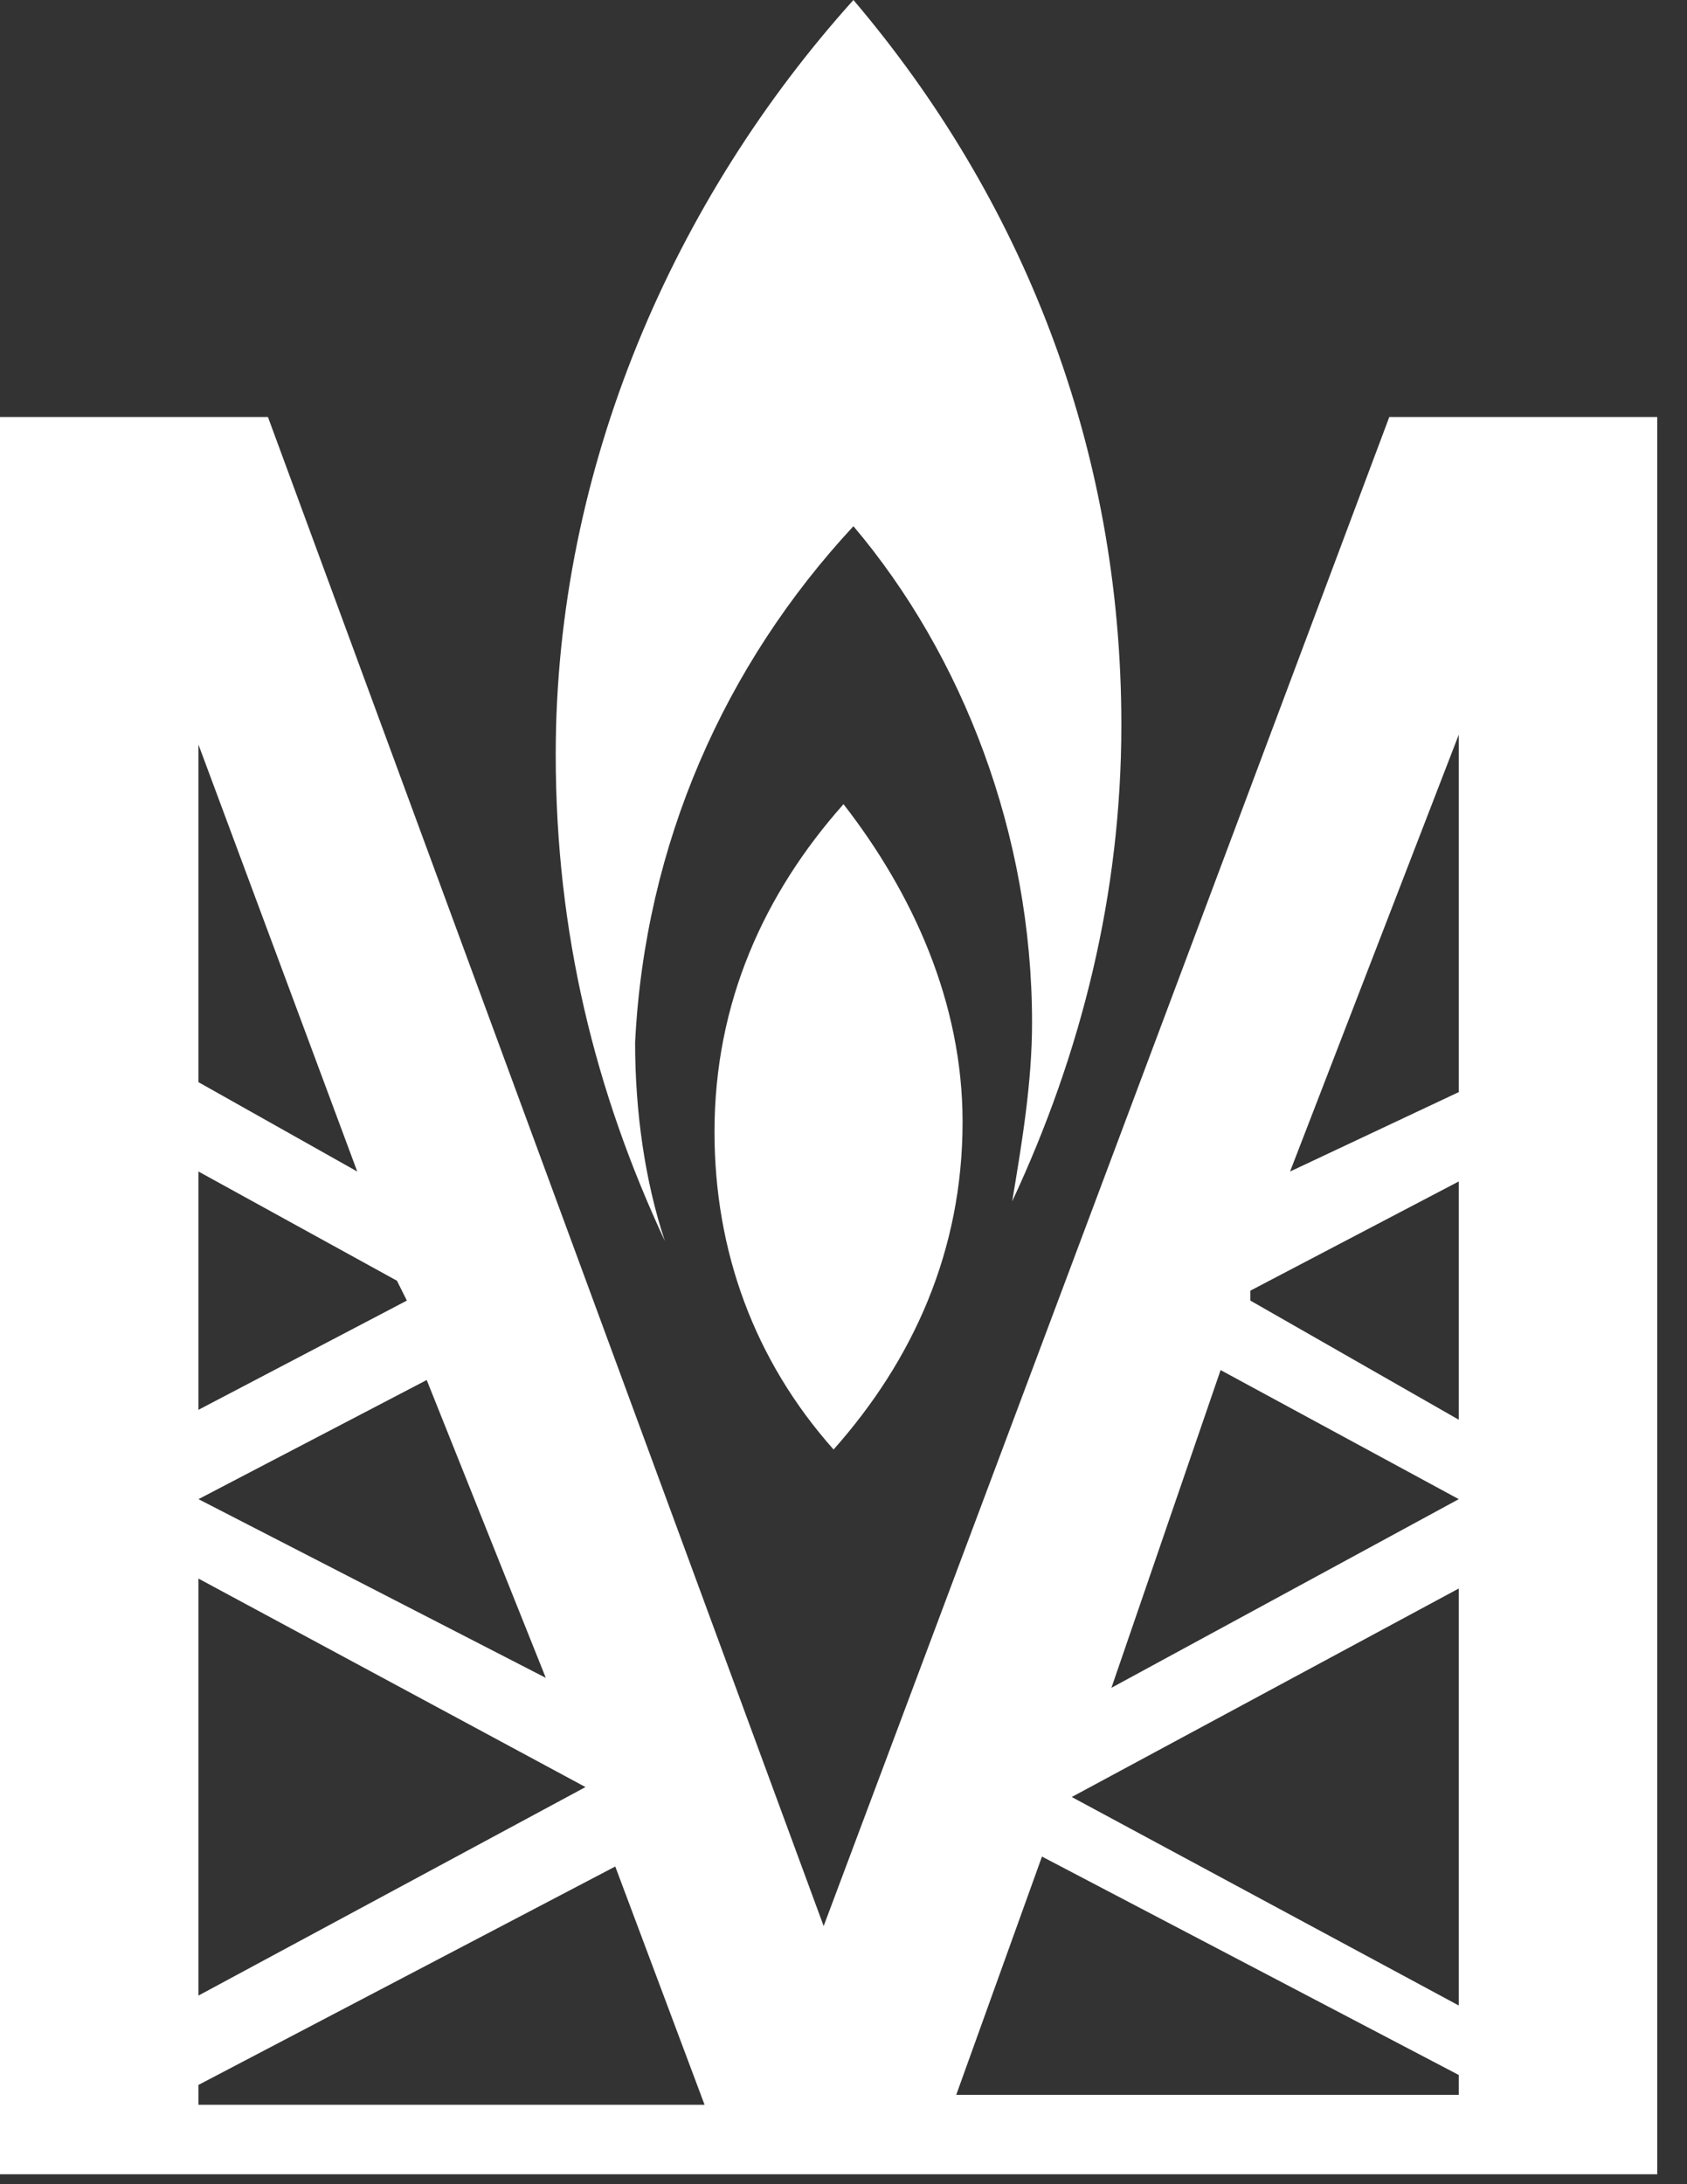
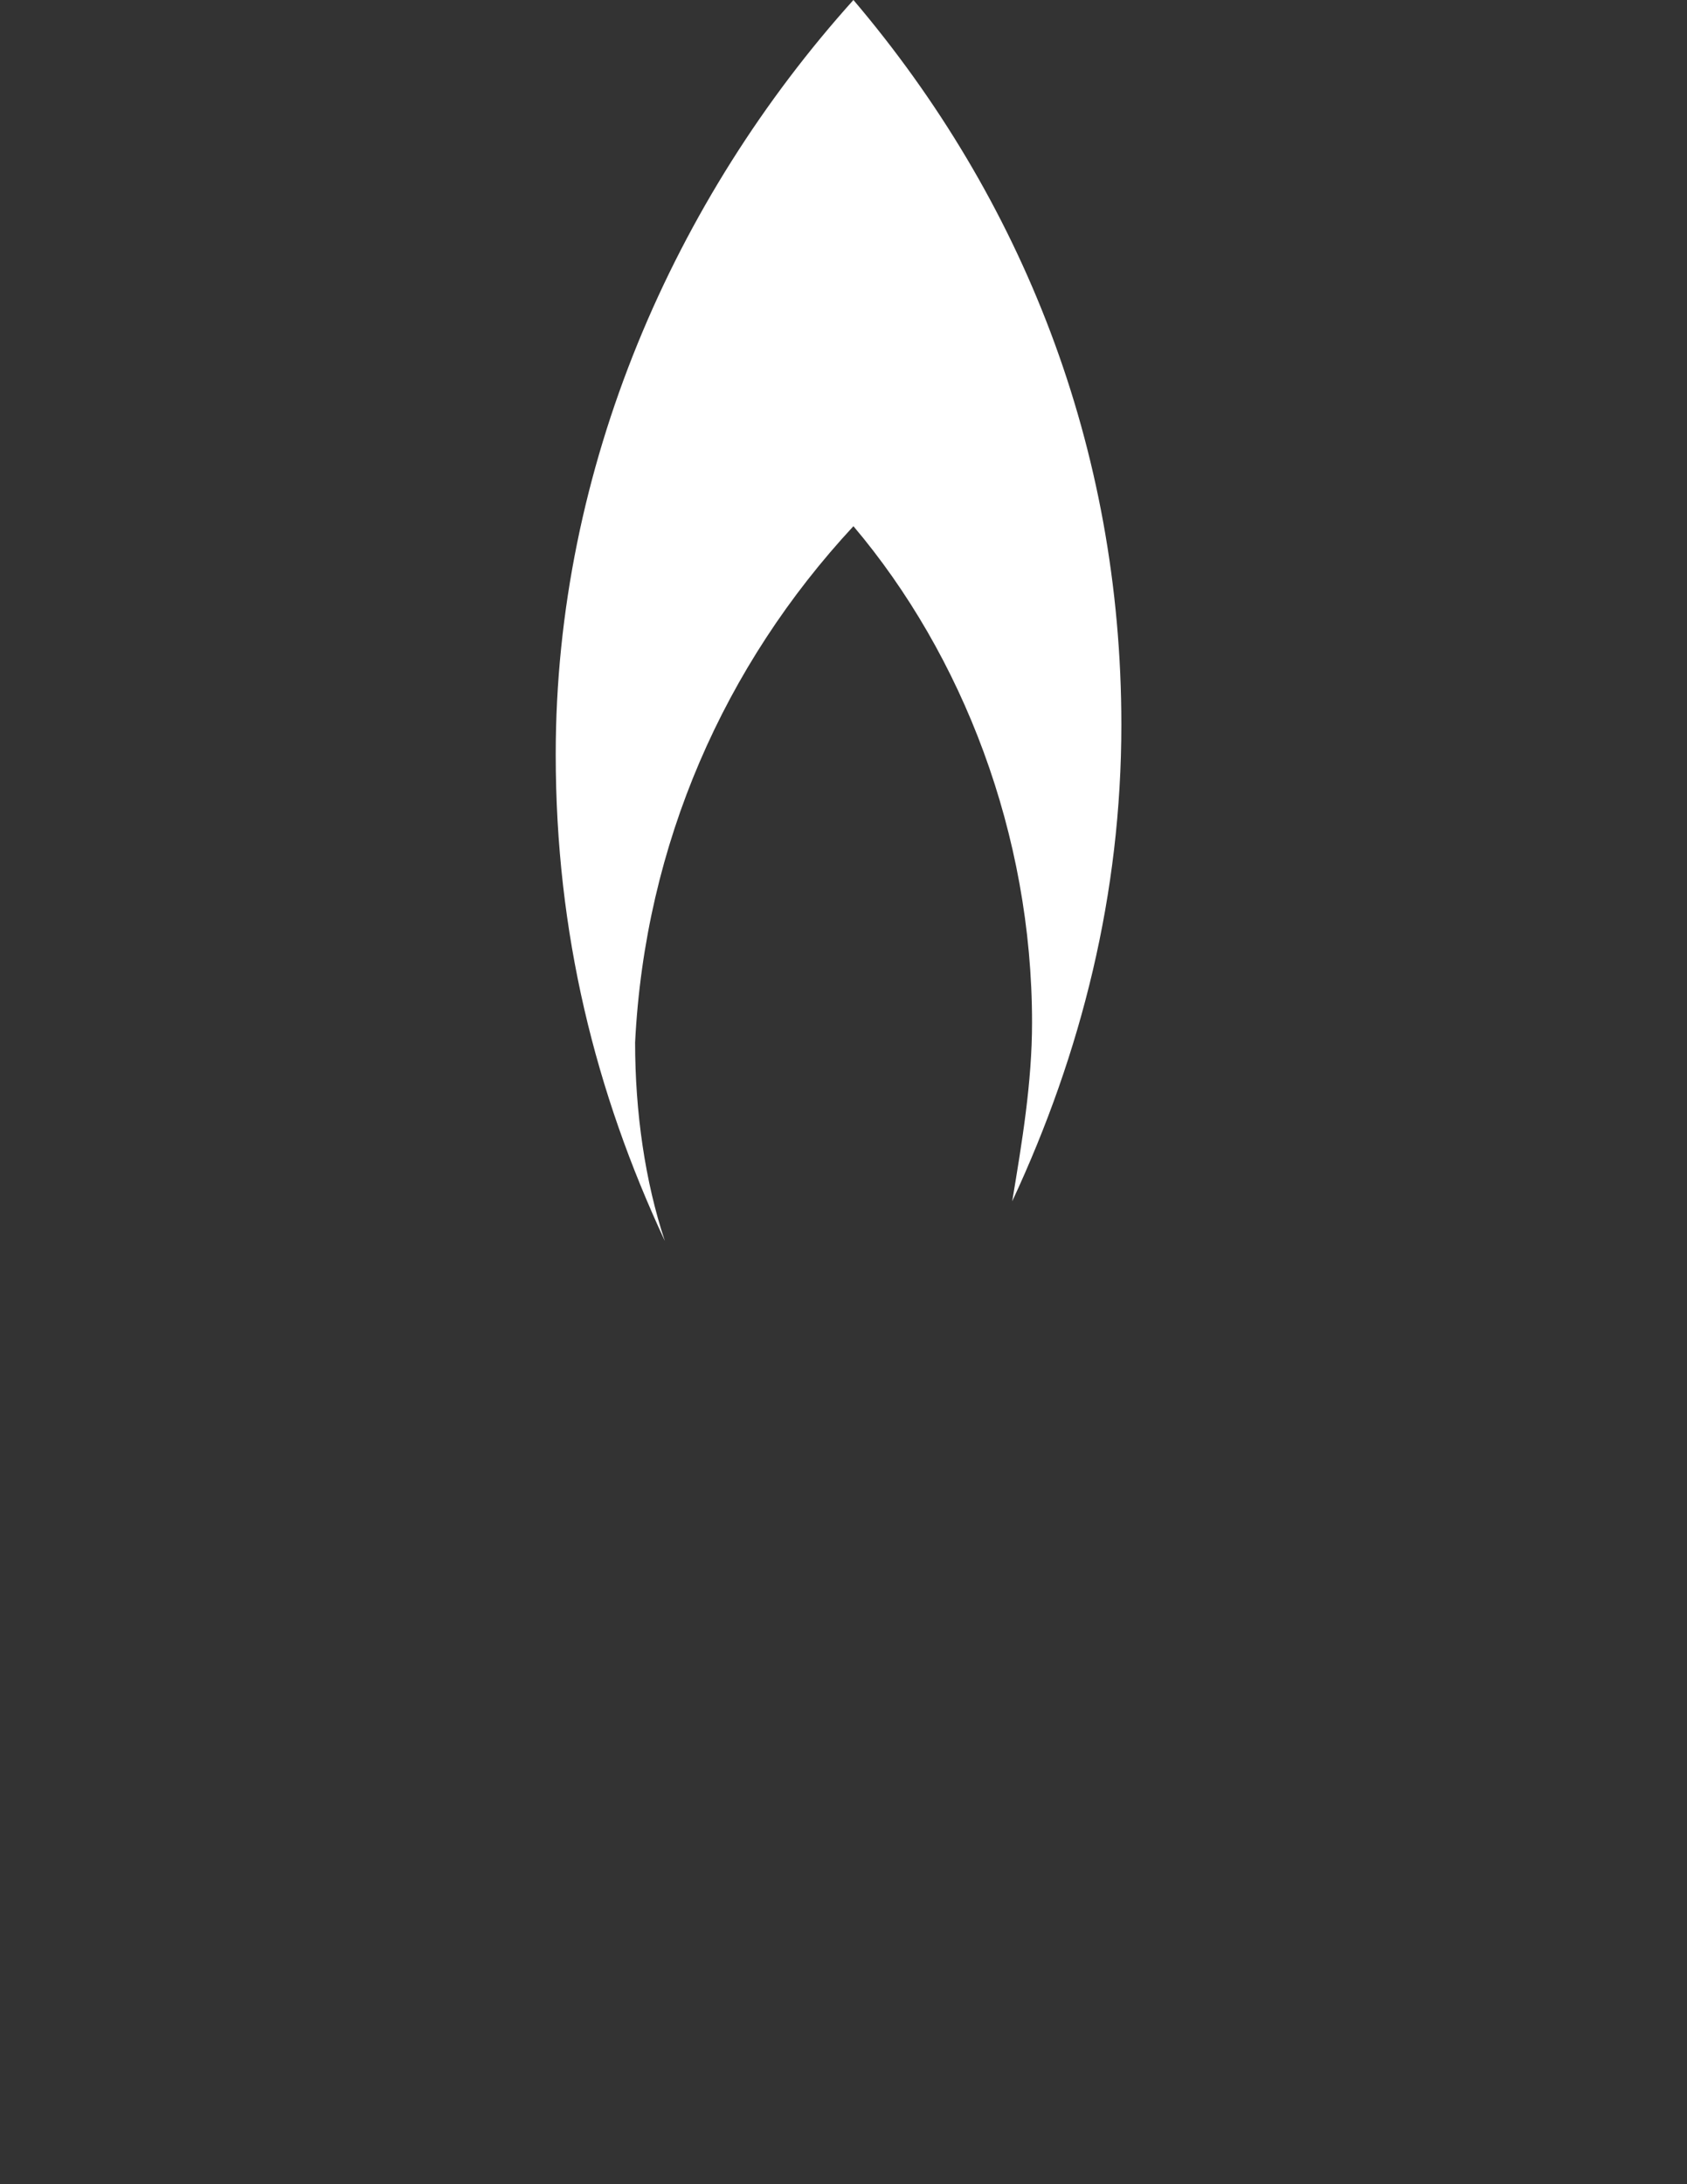
<svg xmlns="http://www.w3.org/2000/svg" width="17" height="22" viewBox="0 0 17 22" fill="none">
  <rect x="0" y="0" width="17" height="22" fill="#333333" stroke="none" />
-   <path d="M9.6 21.2L10.5 18.7L14.7 20.9V21.1H9.6V21.2ZM14.7 7.4V11L13 11.8L14.7 7.4ZM12.6 13.1V13L14.7 11.9V14.3L12.6 13.1ZM14.7 16V20.2L10.8 18.1L14.7 16ZM12.3 13.8L14.7 15.1L11.2 17L12.3 13.8ZM2 21.2V21L6.2 18.8L7.1 21.2H2ZM3.6 11.8L2 10.9V7.5L3.6 11.8ZM5.9 18L2 20.1V15.9L5.9 18ZM4.1 13.1L2 14.2V11.8L4 12.9L4.1 13.1ZM5.5 16.9L2 15.1L4.3 13.9L5.5 16.9ZM14 4.2L8.3 19.4L2.7 4.2H0V21.9H16.7V4.2H14Z" fill="white" />
-   <path d="M8.5 8.1C7.7 9 7.2 10.1 7.2 11.4C7.2 12.6 7.6 13.7 8.4 14.6C9.2 13.7 9.7 12.6 9.7 11.3C9.7 10.1 9.2 9 8.5 8.1Z" fill="white" />
  <path d="M8.6 5.3C9.7 6.6 10.4 8.4 10.4 10.3C10.4 10.9 10.3 11.5 10.2 12.1C10.9 10.6 11.3 9 11.3 7.3C11.3 4.5 10.3 2 8.6 0C6.8 2 5.6 4.7 5.6 7.6C5.6 9.4 6 11 6.7 12.5C6.5 11.9 6.4 11.2 6.4 10.5C6.5 8.5 7.3 6.7 8.6 5.3Z" fill="white" />
</svg>